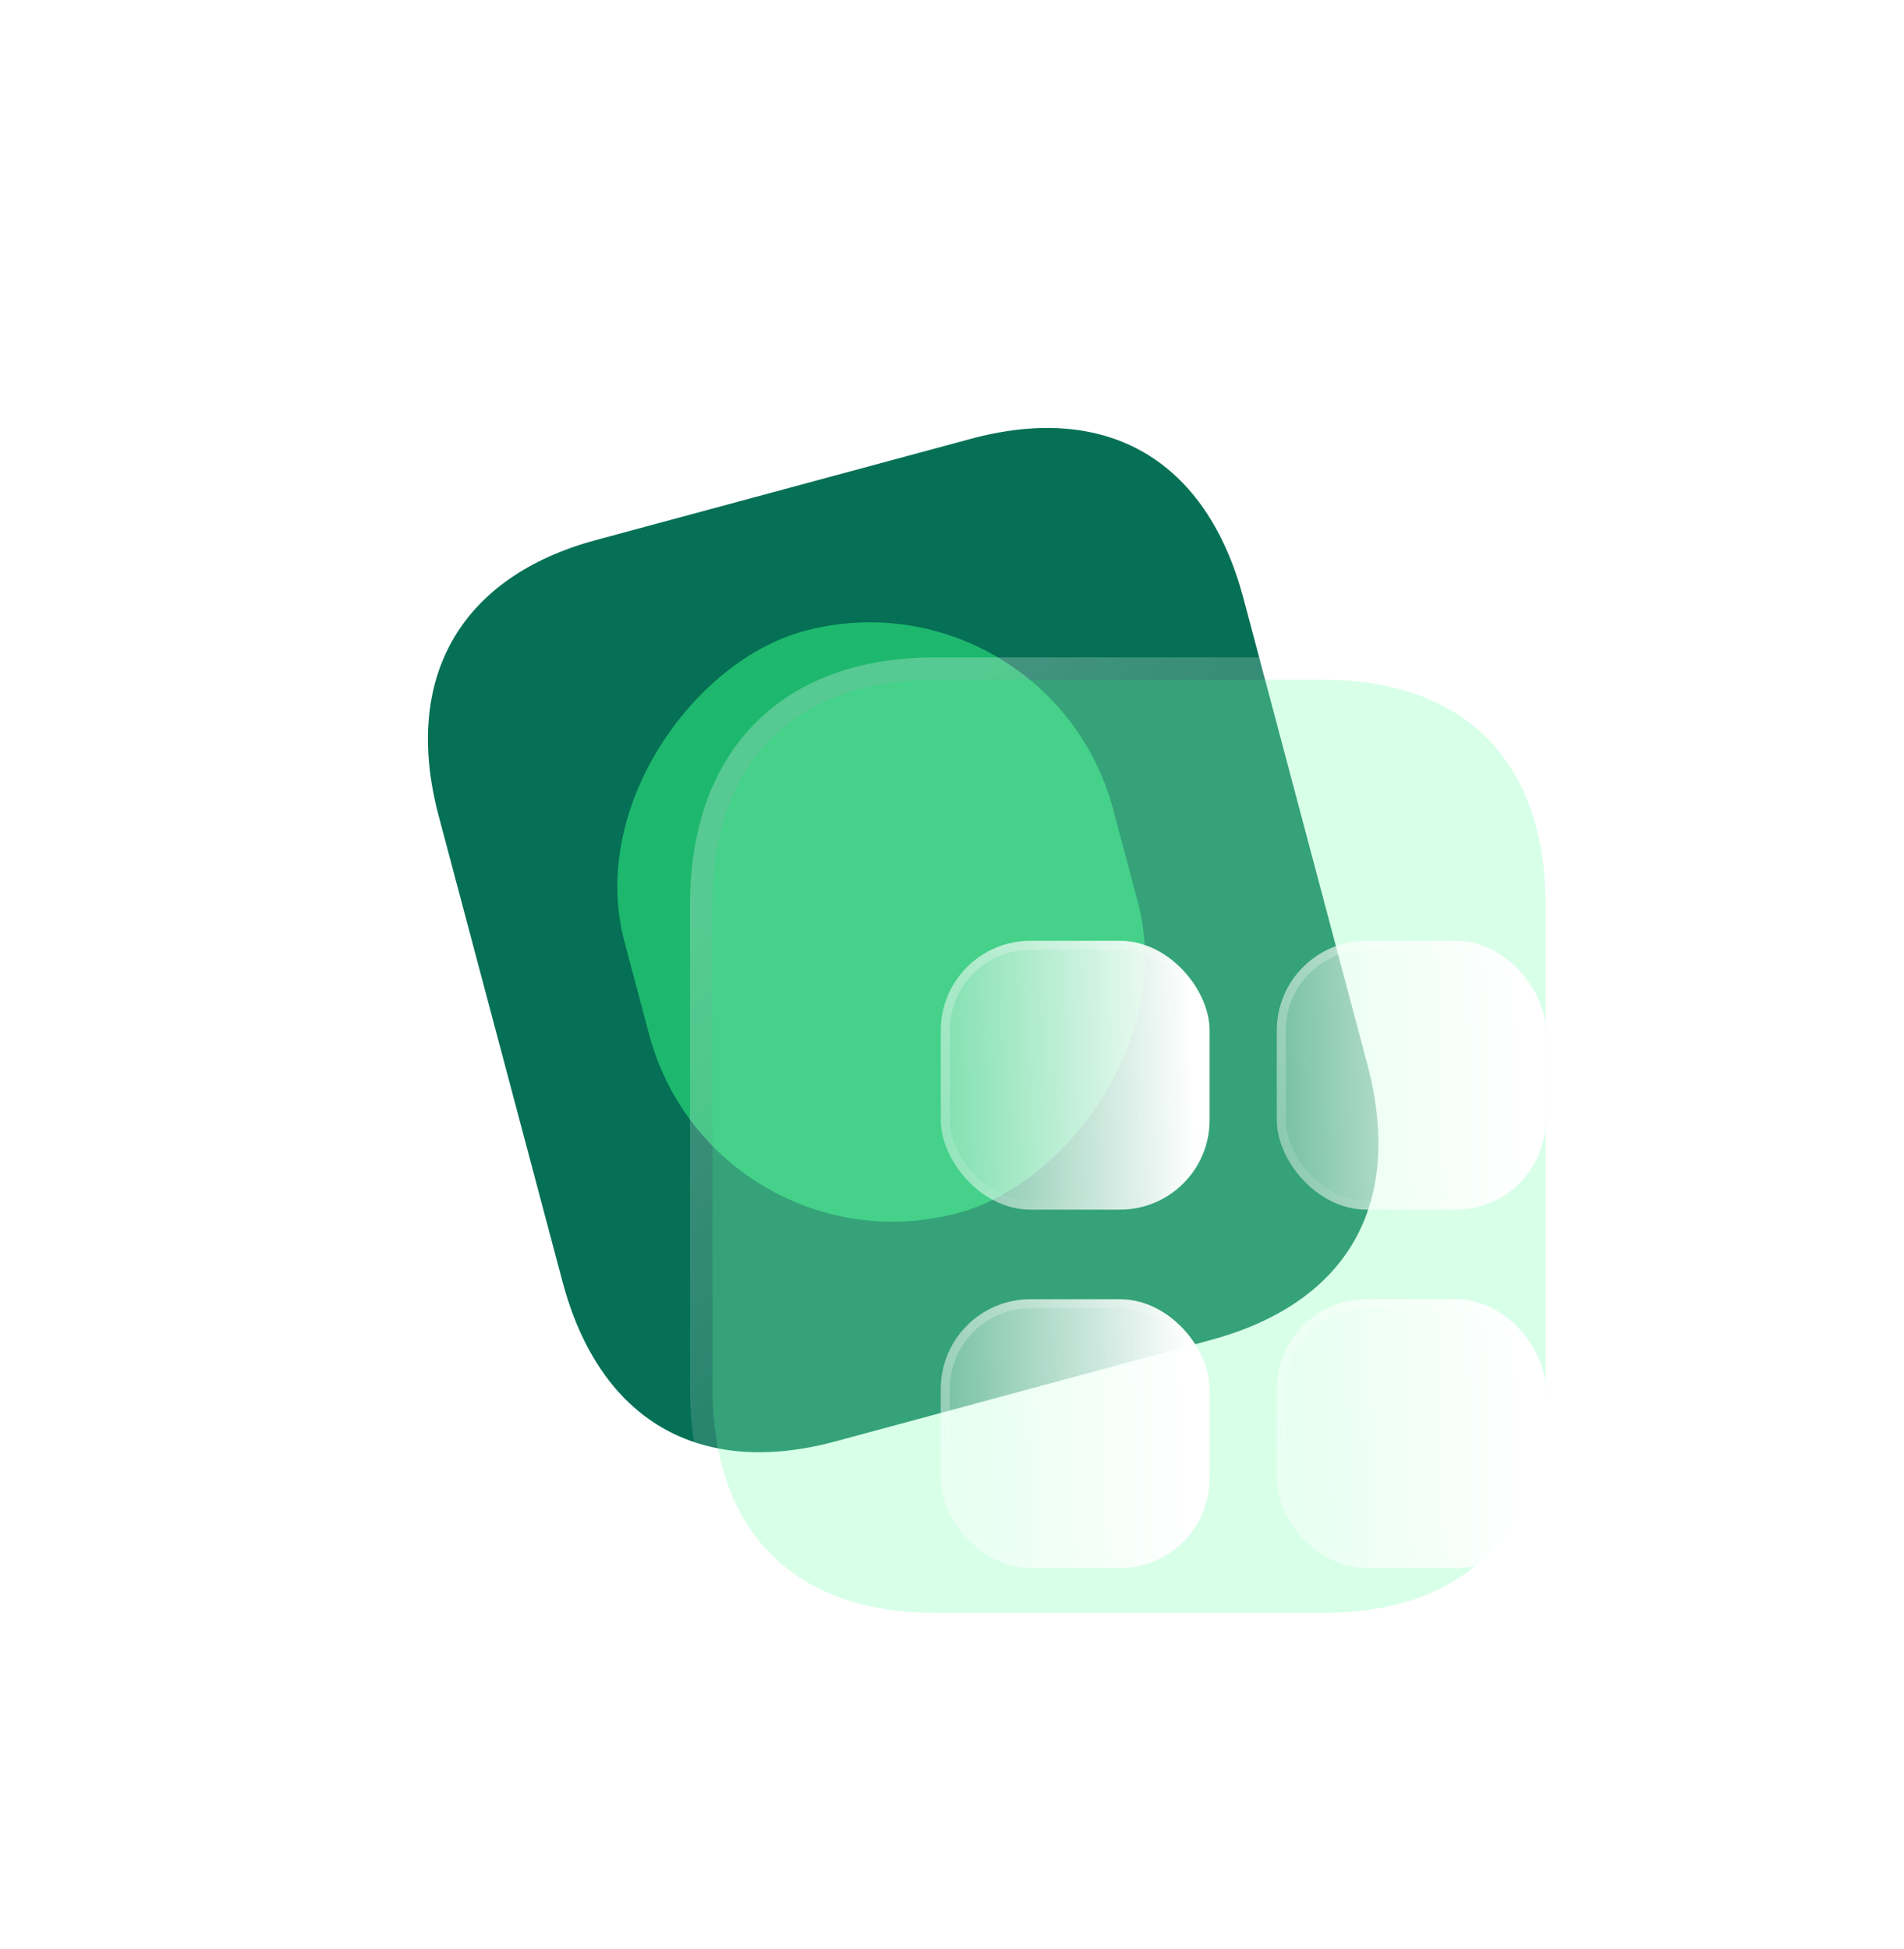
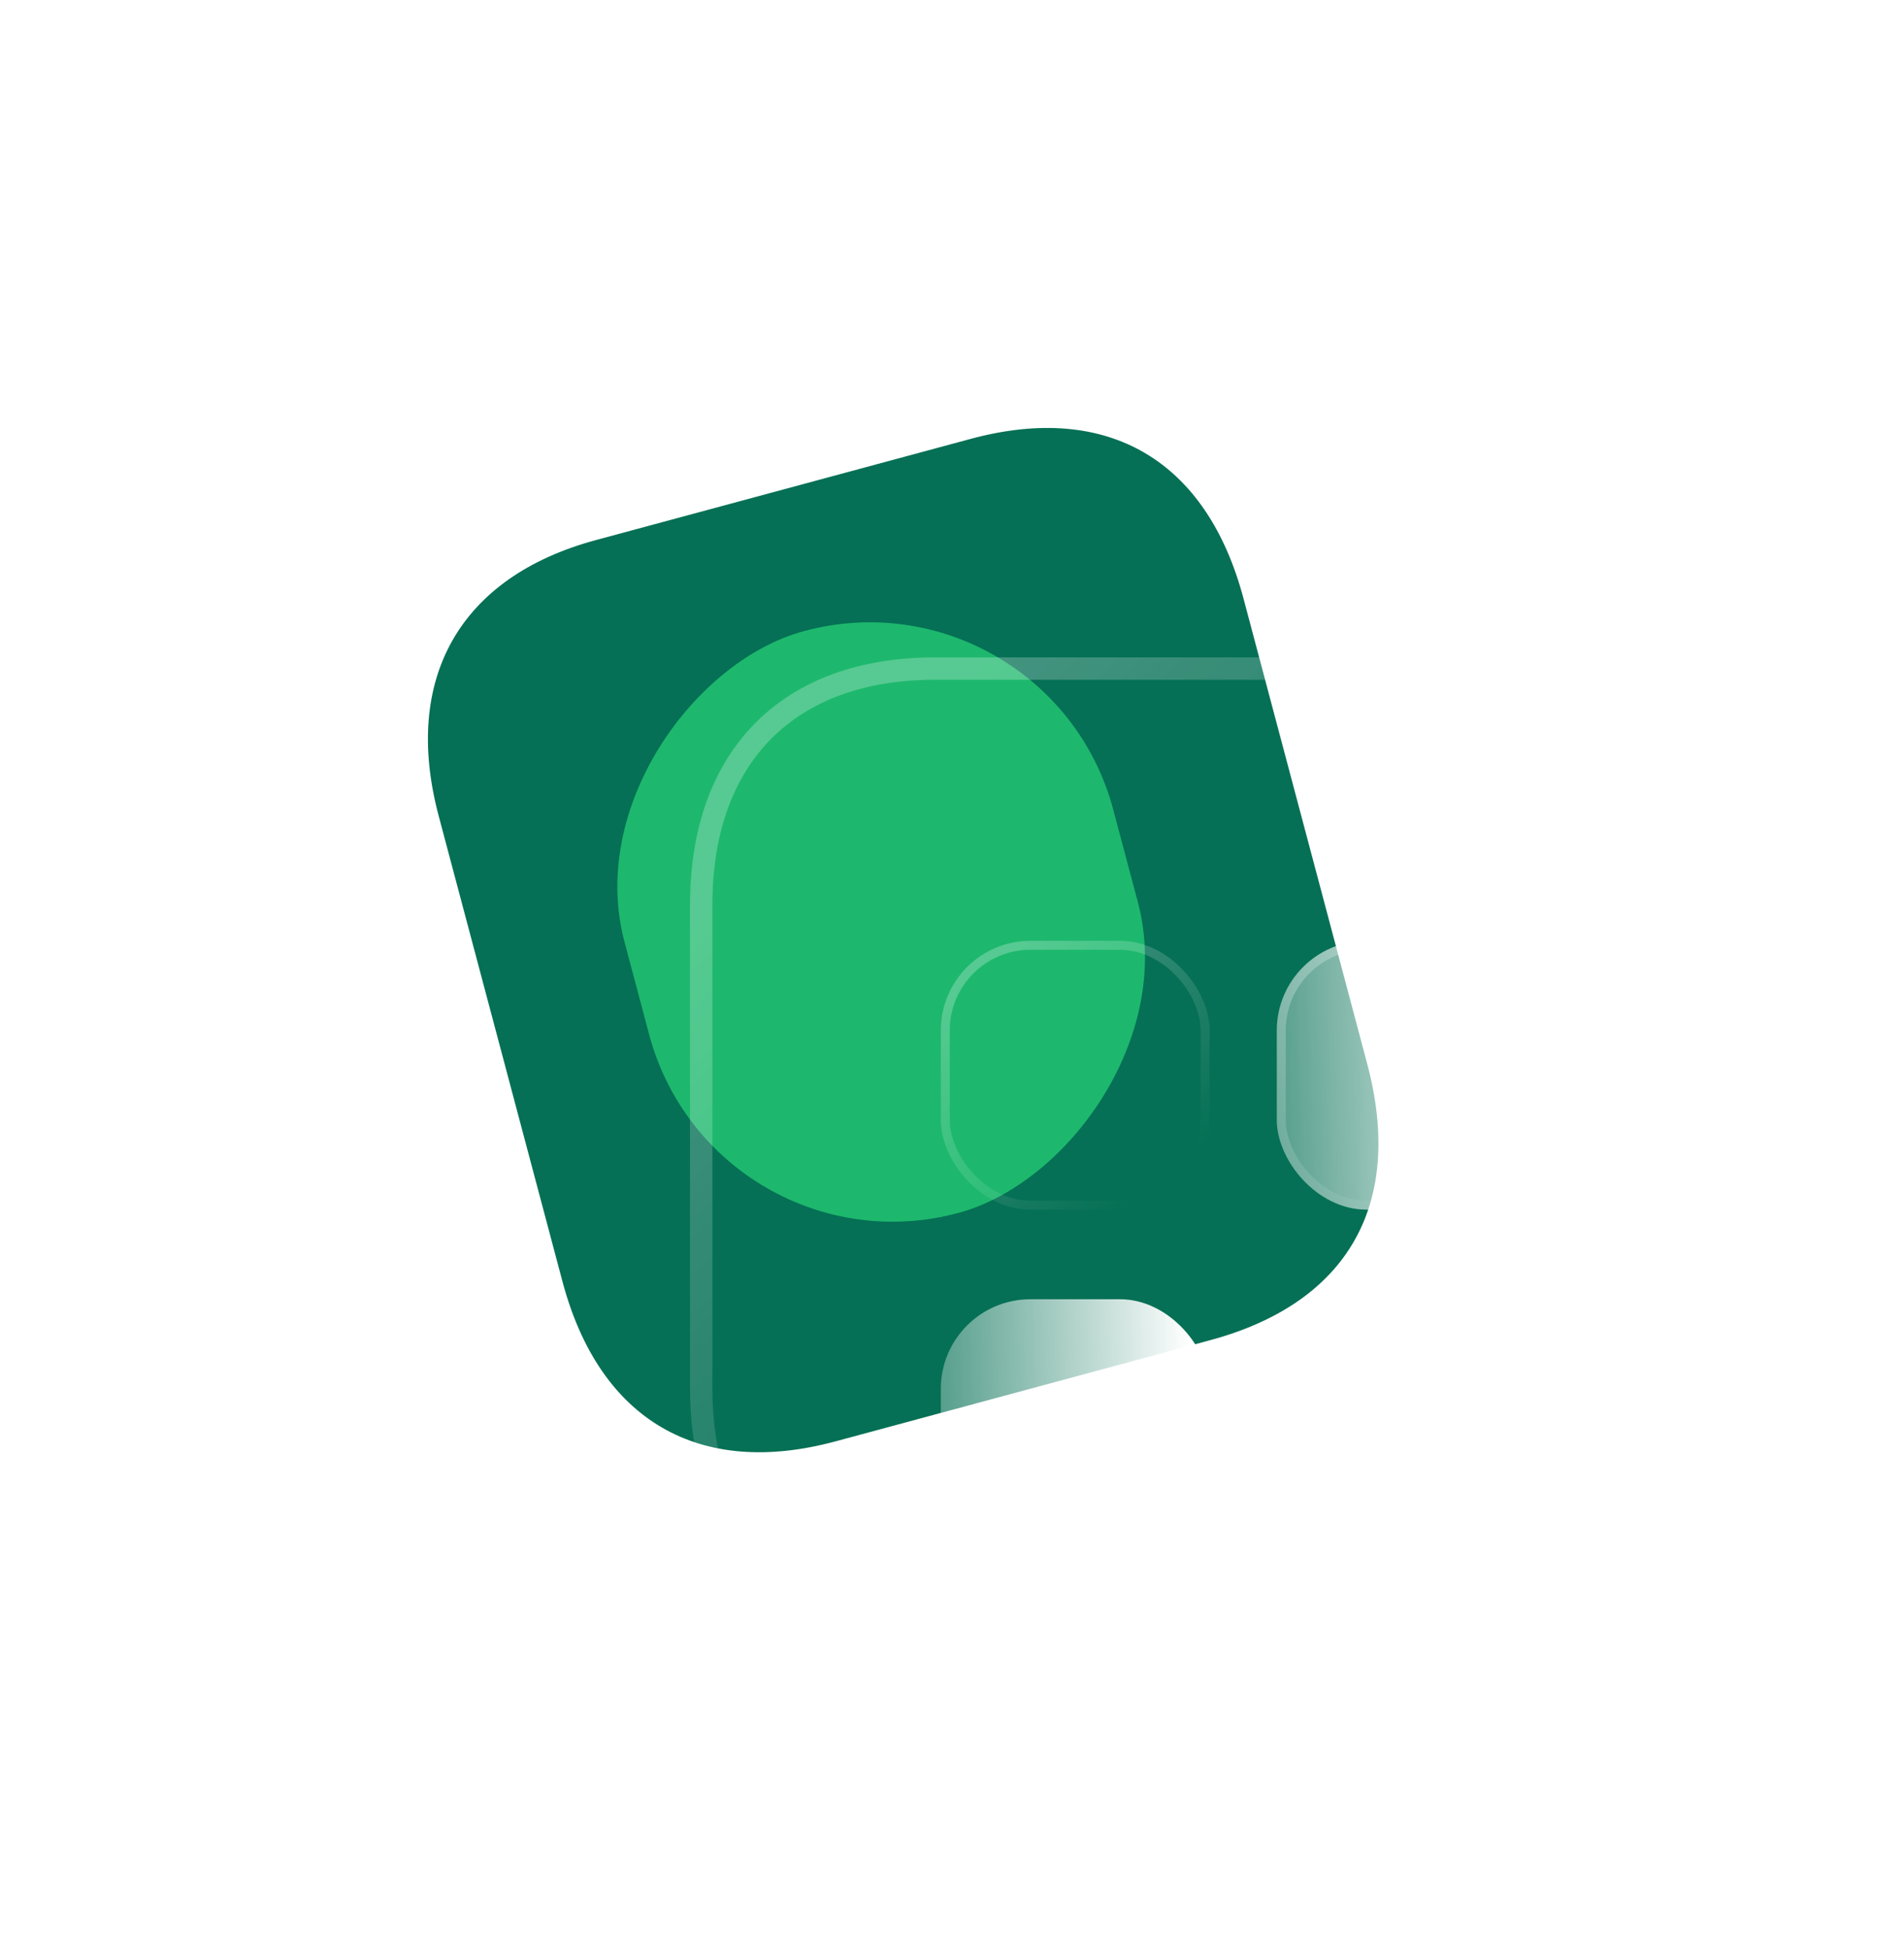
<svg xmlns="http://www.w3.org/2000/svg" width="85" height="87" viewBox="0 0 85 87" fill="none">
  <circle cx="43.5" cy="45.25" r="41" fill="white" />
  <path d="M43.33 19.593L26.601 24.11C20.533 25.749 17.952 30.284 19.583 36.42L25.108 57.201C26.766 63.437 31.23 65.984 37.298 64.345L54.028 59.827C60.193 58.162 62.696 53.735 61.038 47.498L55.513 26.717C53.882 20.581 49.496 17.927 43.33 19.593Z" fill="url(#paint0_linear_276_5117)" />
  <g filter="url(#filter0_f_276_5117)">
    <rect width="26.883" height="22.611" rx="11.306" transform="matrix(-0.257 -0.966 0.965 -0.261 31.883 57.095)" fill="#37FF87" fill-opacity="0.5" />
  </g>
  <g filter="url(#filter1_b_276_5117)">
-     <path d="M59.062 30.346H41.743C35.461 30.346 31.803 34.053 31.803 40.405V61.919C31.803 68.376 35.461 72 41.743 72H59.062C65.445 72 69 68.376 69 61.919V40.405C69 34.053 65.445 30.346 59.062 30.346Z" fill="#90FFBC" fill-opacity="0.35" />
-     <path d="M59.062 29.846H41.743C38.503 29.846 35.877 30.803 34.061 32.642C32.246 34.48 31.303 37.134 31.303 40.405V61.919C31.303 65.241 32.245 67.902 34.062 69.733C35.879 71.564 38.506 72.5 41.743 72.5H59.062C62.347 72.5 64.975 71.566 66.781 69.732C68.585 67.899 69.5 65.237 69.5 61.919V40.405C69.5 37.138 68.584 34.483 66.782 32.643C64.978 30.802 62.35 29.846 59.062 29.846Z" stroke="url(#paint1_linear_276_5117)" stroke-linecap="round" stroke-linejoin="round" />
+     <path d="M59.062 29.846H41.743C38.503 29.846 35.877 30.803 34.061 32.642C32.246 34.48 31.303 37.134 31.303 40.405V61.919C31.303 65.241 32.245 67.902 34.062 69.733H59.062C62.347 72.5 64.975 71.566 66.781 69.732C68.585 67.899 69.5 65.237 69.5 61.919V40.405C69.5 37.138 68.584 34.483 66.782 32.643C64.978 30.802 62.35 29.846 59.062 29.846Z" stroke="url(#paint1_linear_276_5117)" stroke-linecap="round" stroke-linejoin="round" />
  </g>
  <g filter="url(#filter2_bd_276_5117)">
-     <rect x="37" y="37" width="12" height="12" rx="4" fill="url(#paint2_linear_276_5117)" />
    <rect x="37.2" y="37.2" width="11.6" height="11.6" rx="3.8" stroke="url(#paint3_linear_276_5117)" stroke-width="0.4" />
  </g>
  <g filter="url(#filter3_bd_276_5117)">
    <rect x="52" y="37" width="12" height="12" rx="4" fill="url(#paint4_linear_276_5117)" />
    <rect x="52.2" y="37.2" width="11.6" height="11.6" rx="3.8" stroke="url(#paint5_linear_276_5117)" stroke-width="0.4" />
  </g>
  <g filter="url(#filter4_bd_276_5117)">
    <rect x="37" y="53" width="12" height="12" rx="4" fill="url(#paint6_linear_276_5117)" />
-     <rect x="37.2" y="53.2" width="11.6" height="11.6" rx="3.8" stroke="url(#paint7_linear_276_5117)" stroke-width="0.4" />
  </g>
  <g filter="url(#filter5_bd_276_5117)">
    <rect x="52" y="53" width="12" height="12" rx="4" fill="url(#paint8_linear_276_5117)" />
    <rect x="52.2" y="53.2" width="11.6" height="11.6" rx="3.8" stroke="url(#paint9_linear_276_5117)" stroke-width="0.4" />
  </g>
  <defs>
    <filter id="filter0_f_276_5117" x="0.498" y="0.773" width="77.692" height="80.768" filterUnits="userSpaceOnUse" color-interpolation-filters="sRGB">
      <feFlood flood-opacity="0" result="BackgroundImageFix" />
      <feBlend mode="normal" in="SourceGraphic" in2="BackgroundImageFix" result="shape" />
      <feGaussianBlur stdDeviation="13.5" result="effect1_foregroundBlur_276_5117" />
    </filter>
    <filter id="filter1_b_276_5117" x="6.803" y="5.346" width="87.197" height="91.654" filterUnits="userSpaceOnUse" color-interpolation-filters="sRGB">
      <feFlood flood-opacity="0" result="BackgroundImageFix" />
      <feGaussianBlur in="BackgroundImageFix" stdDeviation="12" />
      <feComposite in2="SourceAlpha" operator="in" result="effect1_backgroundBlur_276_5117" />
      <feBlend mode="normal" in="SourceGraphic" in2="effect1_backgroundBlur_276_5117" result="shape" />
    </filter>
    <filter id="filter2_bd_276_5117" x="22" y="22" width="42" height="42" filterUnits="userSpaceOnUse" color-interpolation-filters="sRGB">
      <feFlood flood-opacity="0" result="BackgroundImageFix" />
      <feGaussianBlur in="BackgroundImageFix" stdDeviation="7.5" />
      <feComposite in2="SourceAlpha" operator="in" result="effect1_backgroundBlur_276_5117" />
      <feColorMatrix in="SourceAlpha" type="matrix" values="0 0 0 0 0 0 0 0 0 0 0 0 0 0 0 0 0 0 127 0" result="hardAlpha" />
      <feOffset dx="5" dy="5" />
      <feGaussianBlur stdDeviation="5" />
      <feColorMatrix type="matrix" values="0 0 0 0 0.223 0 0 0 0 0.742 0 0 0 0 0.648 0 0 0 0.5 0" />
      <feBlend mode="normal" in2="effect1_backgroundBlur_276_5117" result="effect2_dropShadow_276_5117" />
      <feBlend mode="normal" in="SourceGraphic" in2="effect2_dropShadow_276_5117" result="shape" />
    </filter>
    <filter id="filter3_bd_276_5117" x="37" y="22" width="42" height="42" filterUnits="userSpaceOnUse" color-interpolation-filters="sRGB">
      <feFlood flood-opacity="0" result="BackgroundImageFix" />
      <feGaussianBlur in="BackgroundImageFix" stdDeviation="7.5" />
      <feComposite in2="SourceAlpha" operator="in" result="effect1_backgroundBlur_276_5117" />
      <feColorMatrix in="SourceAlpha" type="matrix" values="0 0 0 0 0 0 0 0 0 0 0 0 0 0 0 0 0 0 127 0" result="hardAlpha" />
      <feOffset dx="5" dy="5" />
      <feGaussianBlur stdDeviation="5" />
      <feColorMatrix type="matrix" values="0 0 0 0 0.223 0 0 0 0 0.742 0 0 0 0 0.648 0 0 0 0.5 0" />
      <feBlend mode="normal" in2="effect1_backgroundBlur_276_5117" result="effect2_dropShadow_276_5117" />
      <feBlend mode="normal" in="SourceGraphic" in2="effect2_dropShadow_276_5117" result="shape" />
    </filter>
    <filter id="filter4_bd_276_5117" x="22" y="38" width="42" height="42" filterUnits="userSpaceOnUse" color-interpolation-filters="sRGB">
      <feFlood flood-opacity="0" result="BackgroundImageFix" />
      <feGaussianBlur in="BackgroundImageFix" stdDeviation="7.5" />
      <feComposite in2="SourceAlpha" operator="in" result="effect1_backgroundBlur_276_5117" />
      <feColorMatrix in="SourceAlpha" type="matrix" values="0 0 0 0 0 0 0 0 0 0 0 0 0 0 0 0 0 0 127 0" result="hardAlpha" />
      <feOffset dx="5" dy="5" />
      <feGaussianBlur stdDeviation="5" />
      <feColorMatrix type="matrix" values="0 0 0 0 0.223 0 0 0 0 0.742 0 0 0 0 0.648 0 0 0 0.5 0" />
      <feBlend mode="normal" in2="effect1_backgroundBlur_276_5117" result="effect2_dropShadow_276_5117" />
      <feBlend mode="normal" in="SourceGraphic" in2="effect2_dropShadow_276_5117" result="shape" />
    </filter>
    <filter id="filter5_bd_276_5117" x="37" y="38" width="42" height="42" filterUnits="userSpaceOnUse" color-interpolation-filters="sRGB">
      <feFlood flood-opacity="0" result="BackgroundImageFix" />
      <feGaussianBlur in="BackgroundImageFix" stdDeviation="7.5" />
      <feComposite in2="SourceAlpha" operator="in" result="effect1_backgroundBlur_276_5117" />
      <feColorMatrix in="SourceAlpha" type="matrix" values="0 0 0 0 0 0 0 0 0 0 0 0 0 0 0 0 0 0 127 0" result="hardAlpha" />
      <feOffset dx="5" dy="5" />
      <feGaussianBlur stdDeviation="5" />
      <feColorMatrix type="matrix" values="0 0 0 0 0.223 0 0 0 0 0.742 0 0 0 0 0.648 0 0 0 0.5 0" />
      <feBlend mode="normal" in2="effect1_backgroundBlur_276_5117" result="effect2_dropShadow_276_5117" />
      <feBlend mode="normal" in="SourceGraphic" in2="effect2_dropShadow_276_5117" result="shape" />
    </filter>
    <linearGradient id="paint0_linear_276_5117" x1="34.965" y1="21.852" x2="45.819" y2="62.044" gradientUnits="userSpaceOnUse">
      <stop stop-color="#057055" />
      <stop offset="1" stop-color="#057055" />
    </linearGradient>
    <linearGradient id="paint1_linear_276_5117" x1="37.724" y1="35.199" x2="64.768" y2="65.109" gradientUnits="userSpaceOnUse">
      <stop stop-color="white" stop-opacity="0.25" />
      <stop offset="1" stop-color="white" stop-opacity="0" />
    </linearGradient>
    <linearGradient id="paint2_linear_276_5117" x1="48.149" y1="39.167" x2="34.782" y2="39.603" gradientUnits="userSpaceOnUse">
      <stop stop-color="white" />
      <stop offset="1" stop-color="white" stop-opacity="0.2" />
    </linearGradient>
    <linearGradient id="paint3_linear_276_5117" x1="38.91" y1="38.398" x2="46.565" y2="47.879" gradientUnits="userSpaceOnUse">
      <stop stop-color="white" stop-opacity="0.25" />
      <stop offset="1" stop-color="white" stop-opacity="0" />
    </linearGradient>
    <linearGradient id="paint4_linear_276_5117" x1="63.149" y1="39.167" x2="49.782" y2="39.603" gradientUnits="userSpaceOnUse">
      <stop stop-color="white" />
      <stop offset="1" stop-color="white" stop-opacity="0.2" />
    </linearGradient>
    <linearGradient id="paint5_linear_276_5117" x1="53.91" y1="38.398" x2="61.565" y2="47.879" gradientUnits="userSpaceOnUse">
      <stop stop-color="white" stop-opacity="0.25" />
      <stop offset="1" stop-color="white" stop-opacity="0" />
    </linearGradient>
    <linearGradient id="paint6_linear_276_5117" x1="48.149" y1="55.167" x2="34.782" y2="55.603" gradientUnits="userSpaceOnUse">
      <stop stop-color="white" />
      <stop offset="1" stop-color="white" stop-opacity="0.2" />
    </linearGradient>
    <linearGradient id="paint7_linear_276_5117" x1="38.91" y1="54.398" x2="46.565" y2="63.879" gradientUnits="userSpaceOnUse">
      <stop stop-color="white" stop-opacity="0.25" />
      <stop offset="1" stop-color="white" stop-opacity="0" />
    </linearGradient>
    <linearGradient id="paint8_linear_276_5117" x1="63.149" y1="55.167" x2="49.782" y2="55.603" gradientUnits="userSpaceOnUse">
      <stop stop-color="white" />
      <stop offset="1" stop-color="white" stop-opacity="0.2" />
    </linearGradient>
    <linearGradient id="paint9_linear_276_5117" x1="53.91" y1="54.398" x2="61.565" y2="63.879" gradientUnits="userSpaceOnUse">
      <stop stop-color="white" stop-opacity="0.25" />
      <stop offset="1" stop-color="white" stop-opacity="0" />
    </linearGradient>
  </defs>
</svg>